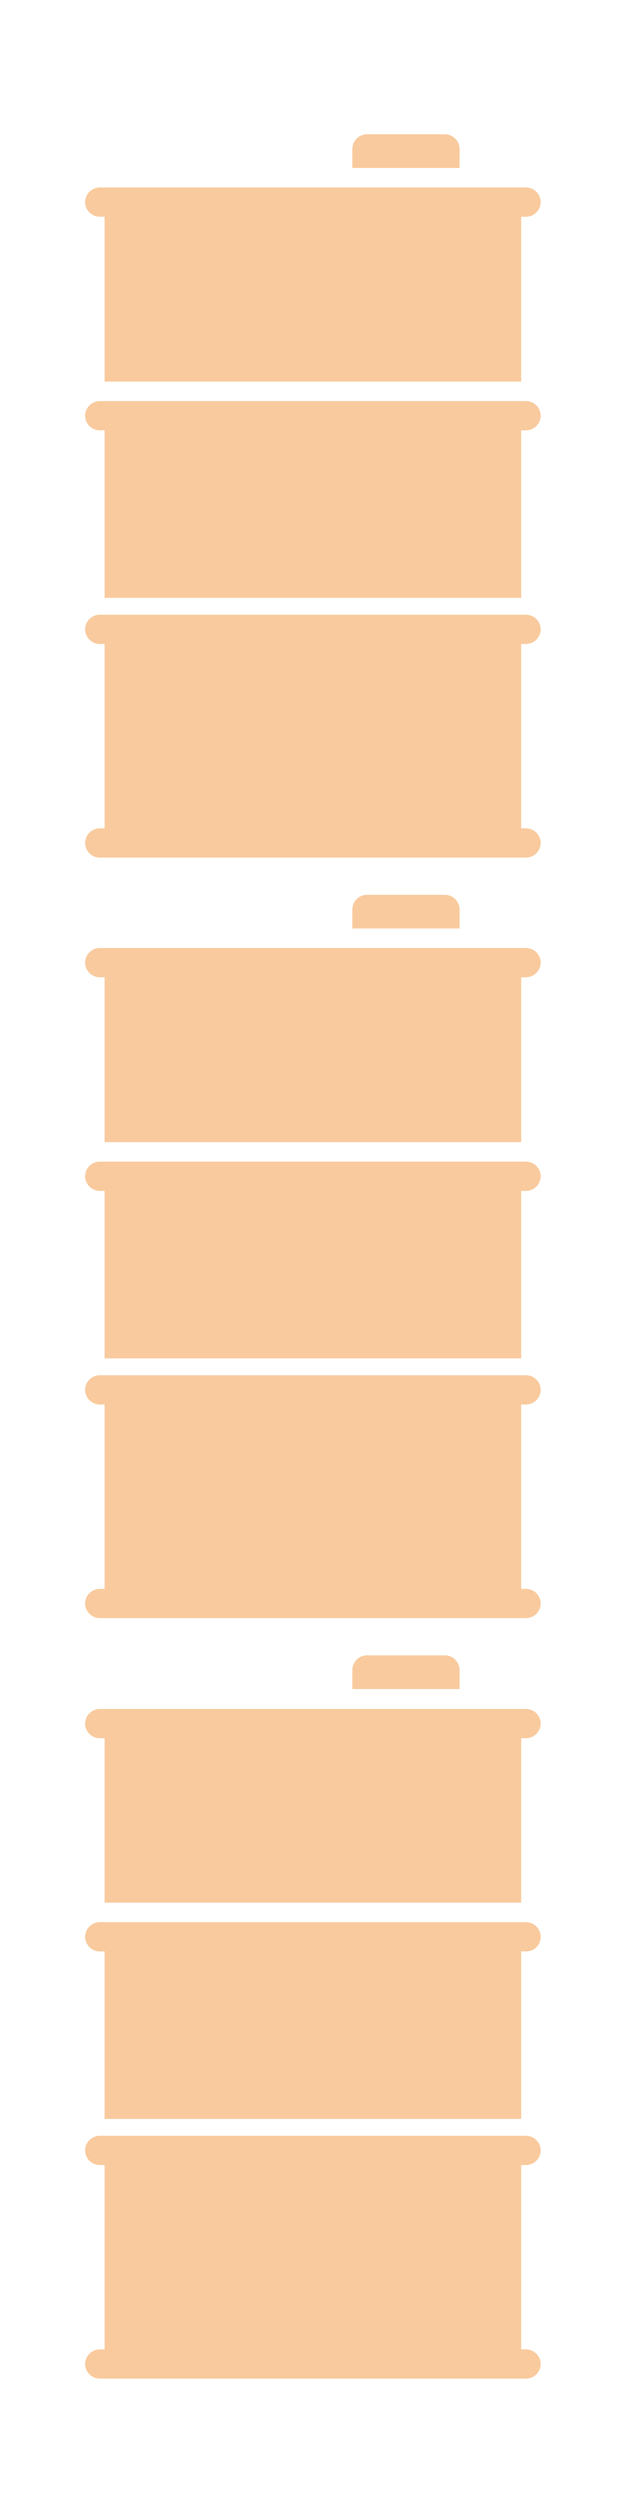
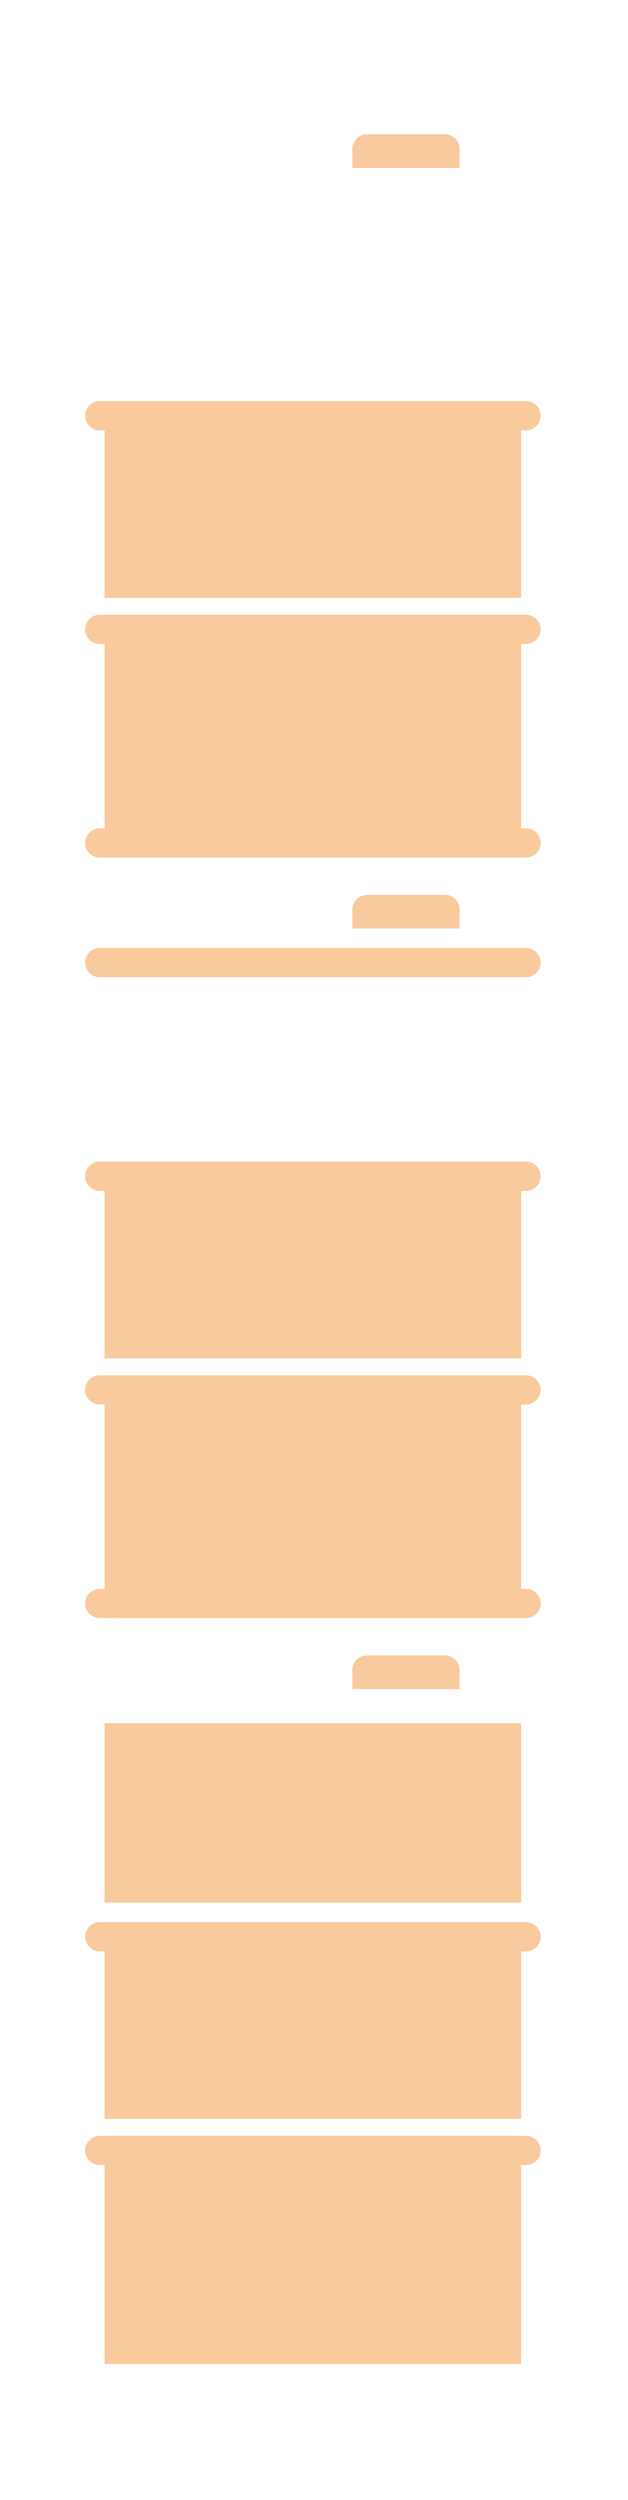
<svg xmlns="http://www.w3.org/2000/svg" version="1.1" id="Layer_1" x="0px" y="0px" viewBox="0 0 141.7 564.1" style="enable-background:new 0 0 141.7 564.1;" xml:space="preserve" width="141.7" height="564.1">
  <style type="text/css">
	.st0{fill:#F9CA9D;}
</style>
  <g>
    <g>
      <g>
        <rect x="23.6" y="388.8" class="st0" width="94" height="40.5" />
      </g>
      <g>
        <rect x="23.6" y="437" class="st0" width="94" height="41.1" />
      </g>
      <g>
        <rect x="23.6" y="485.2" class="st0" width="94" height="48.2" />
      </g>
      <g>
        <g>
-           <path class="st0" d="M118.7,392.2H22.5c-1.8,0-3.3-1.5-3.3-3.3s1.5-3.3,3.3-3.3h96.2c1.8,0,3.3,1.5,3.3,3.3      S120.5,392.2,118.7,392.2z" />
-         </g>
+           </g>
        <g>
          <path class="st0" d="M118.7,440.3H22.5c-1.8,0-3.3-1.5-3.3-3.3s1.5-3.3,3.3-3.3h96.2c1.8,0,3.3,1.5,3.3,3.3      C122,438.9,120.5,440.3,118.7,440.3z" />
        </g>
        <g>
          <path class="st0" d="M118.7,488.5H22.5c-1.8,0-3.3-1.5-3.3-3.3s1.5-3.3,3.3-3.3h96.2c1.8,0,3.3,1.5,3.3,3.3      S120.5,488.5,118.7,488.5z" />
        </g>
        <g>
-           <path class="st0" d="M118.7,536.7H22.5c-1.8,0-3.3-1.5-3.3-3.3s1.5-3.3,3.3-3.3h96.2c1.8,0,3.3,1.5,3.3,3.3      S120.5,536.7,118.7,536.7z" />
-         </g>
+           </g>
      </g>
      <g>
        <path class="st0" d="M100.4,373.5H82.8c-1.8,0-3.3,1.5-3.3,3.3v4.3h24.2v-4.3C103.7,375,102.2,373.5,100.4,373.5z" />
      </g>
    </g>
  </g>
  <g>
    <g>
      <g>
-         <rect x="23.6" y="217.2" class="st0" width="94" height="40.5" />
-       </g>
+         </g>
      <g>
        <rect x="23.6" y="265.4" class="st0" width="94" height="41.1" />
      </g>
      <g>
        <rect x="23.6" y="313.6" class="st0" width="94" height="48.2" />
      </g>
      <g>
        <g>
          <path class="st0" d="M118.7,220.5H22.5c-1.8,0-3.3-1.5-3.3-3.3s1.5-3.3,3.3-3.3h96.2c1.8,0,3.3,1.5,3.3,3.3      S120.5,220.5,118.7,220.5z" />
        </g>
        <g>
          <path class="st0" d="M118.7,268.7H22.5c-1.8,0-3.3-1.5-3.3-3.3s1.5-3.3,3.3-3.3h96.2c1.8,0,3.3,1.5,3.3,3.3      S120.5,268.7,118.7,268.7z" />
        </g>
        <g>
          <path class="st0" d="M118.7,316.9H22.5c-1.8,0-3.3-1.5-3.3-3.3s1.5-3.3,3.3-3.3h96.2c1.8,0,3.3,1.5,3.3,3.3      S120.5,316.9,118.7,316.9z" />
        </g>
        <g>
          <path class="st0" d="M118.7,365.1H22.5c-1.8,0-3.3-1.5-3.3-3.3s1.5-3.3,3.3-3.3h96.2c1.8,0,3.3,1.5,3.3,3.3      S120.5,365.1,118.7,365.1z" />
        </g>
      </g>
      <g>
        <path class="st0" d="M100.4,201.9H82.8c-1.8,0-3.3,1.5-3.3,3.3v4.3h24.2v-4.3C103.7,203.4,102.2,201.9,100.4,201.9z" />
      </g>
    </g>
  </g>
  <g>
    <g>
      <g>
-         <rect x="23.6" y="45.6" class="st0" width="94" height="40.5" />
-       </g>
+         </g>
      <g>
        <rect x="23.6" y="93.8" class="st0" width="94" height="41.1" />
      </g>
      <g>
        <rect x="23.6" y="142" class="st0" width="94" height="48.2" />
      </g>
      <g>
        <g>
-           <path class="st0" d="M118.7,48.9H22.5c-1.8,0-3.3-1.5-3.3-3.3s1.5-3.3,3.3-3.3h96.2c1.8,0,3.3,1.5,3.3,3.3      S120.5,48.9,118.7,48.9z" />
-         </g>
+           </g>
        <g>
          <path class="st0" d="M118.7,97.1H22.5c-1.8,0-3.3-1.5-3.3-3.3s1.5-3.3,3.3-3.3h96.2c1.8,0,3.3,1.5,3.3,3.3      S120.5,97.1,118.7,97.1z" />
        </g>
        <g>
          <path class="st0" d="M118.7,145.3H22.5c-1.8,0-3.3-1.5-3.3-3.3s1.5-3.3,3.3-3.3h96.2c1.8,0,3.3,1.5,3.3,3.3      S120.5,145.3,118.7,145.3z" />
        </g>
        <g>
          <path class="st0" d="M118.7,193.5H22.5c-1.8,0-3.3-1.5-3.3-3.3s1.5-3.3,3.3-3.3h96.2c1.8,0,3.3,1.5,3.3,3.3      S120.5,193.5,118.7,193.5z" />
        </g>
      </g>
      <g>
        <path class="st0" d="M100.4,30.3H82.8c-1.8,0-3.3,1.5-3.3,3.3v4.3h24.2v-4.3C103.7,31.8,102.2,30.3,100.4,30.3z" />
      </g>
    </g>
  </g>
</svg>